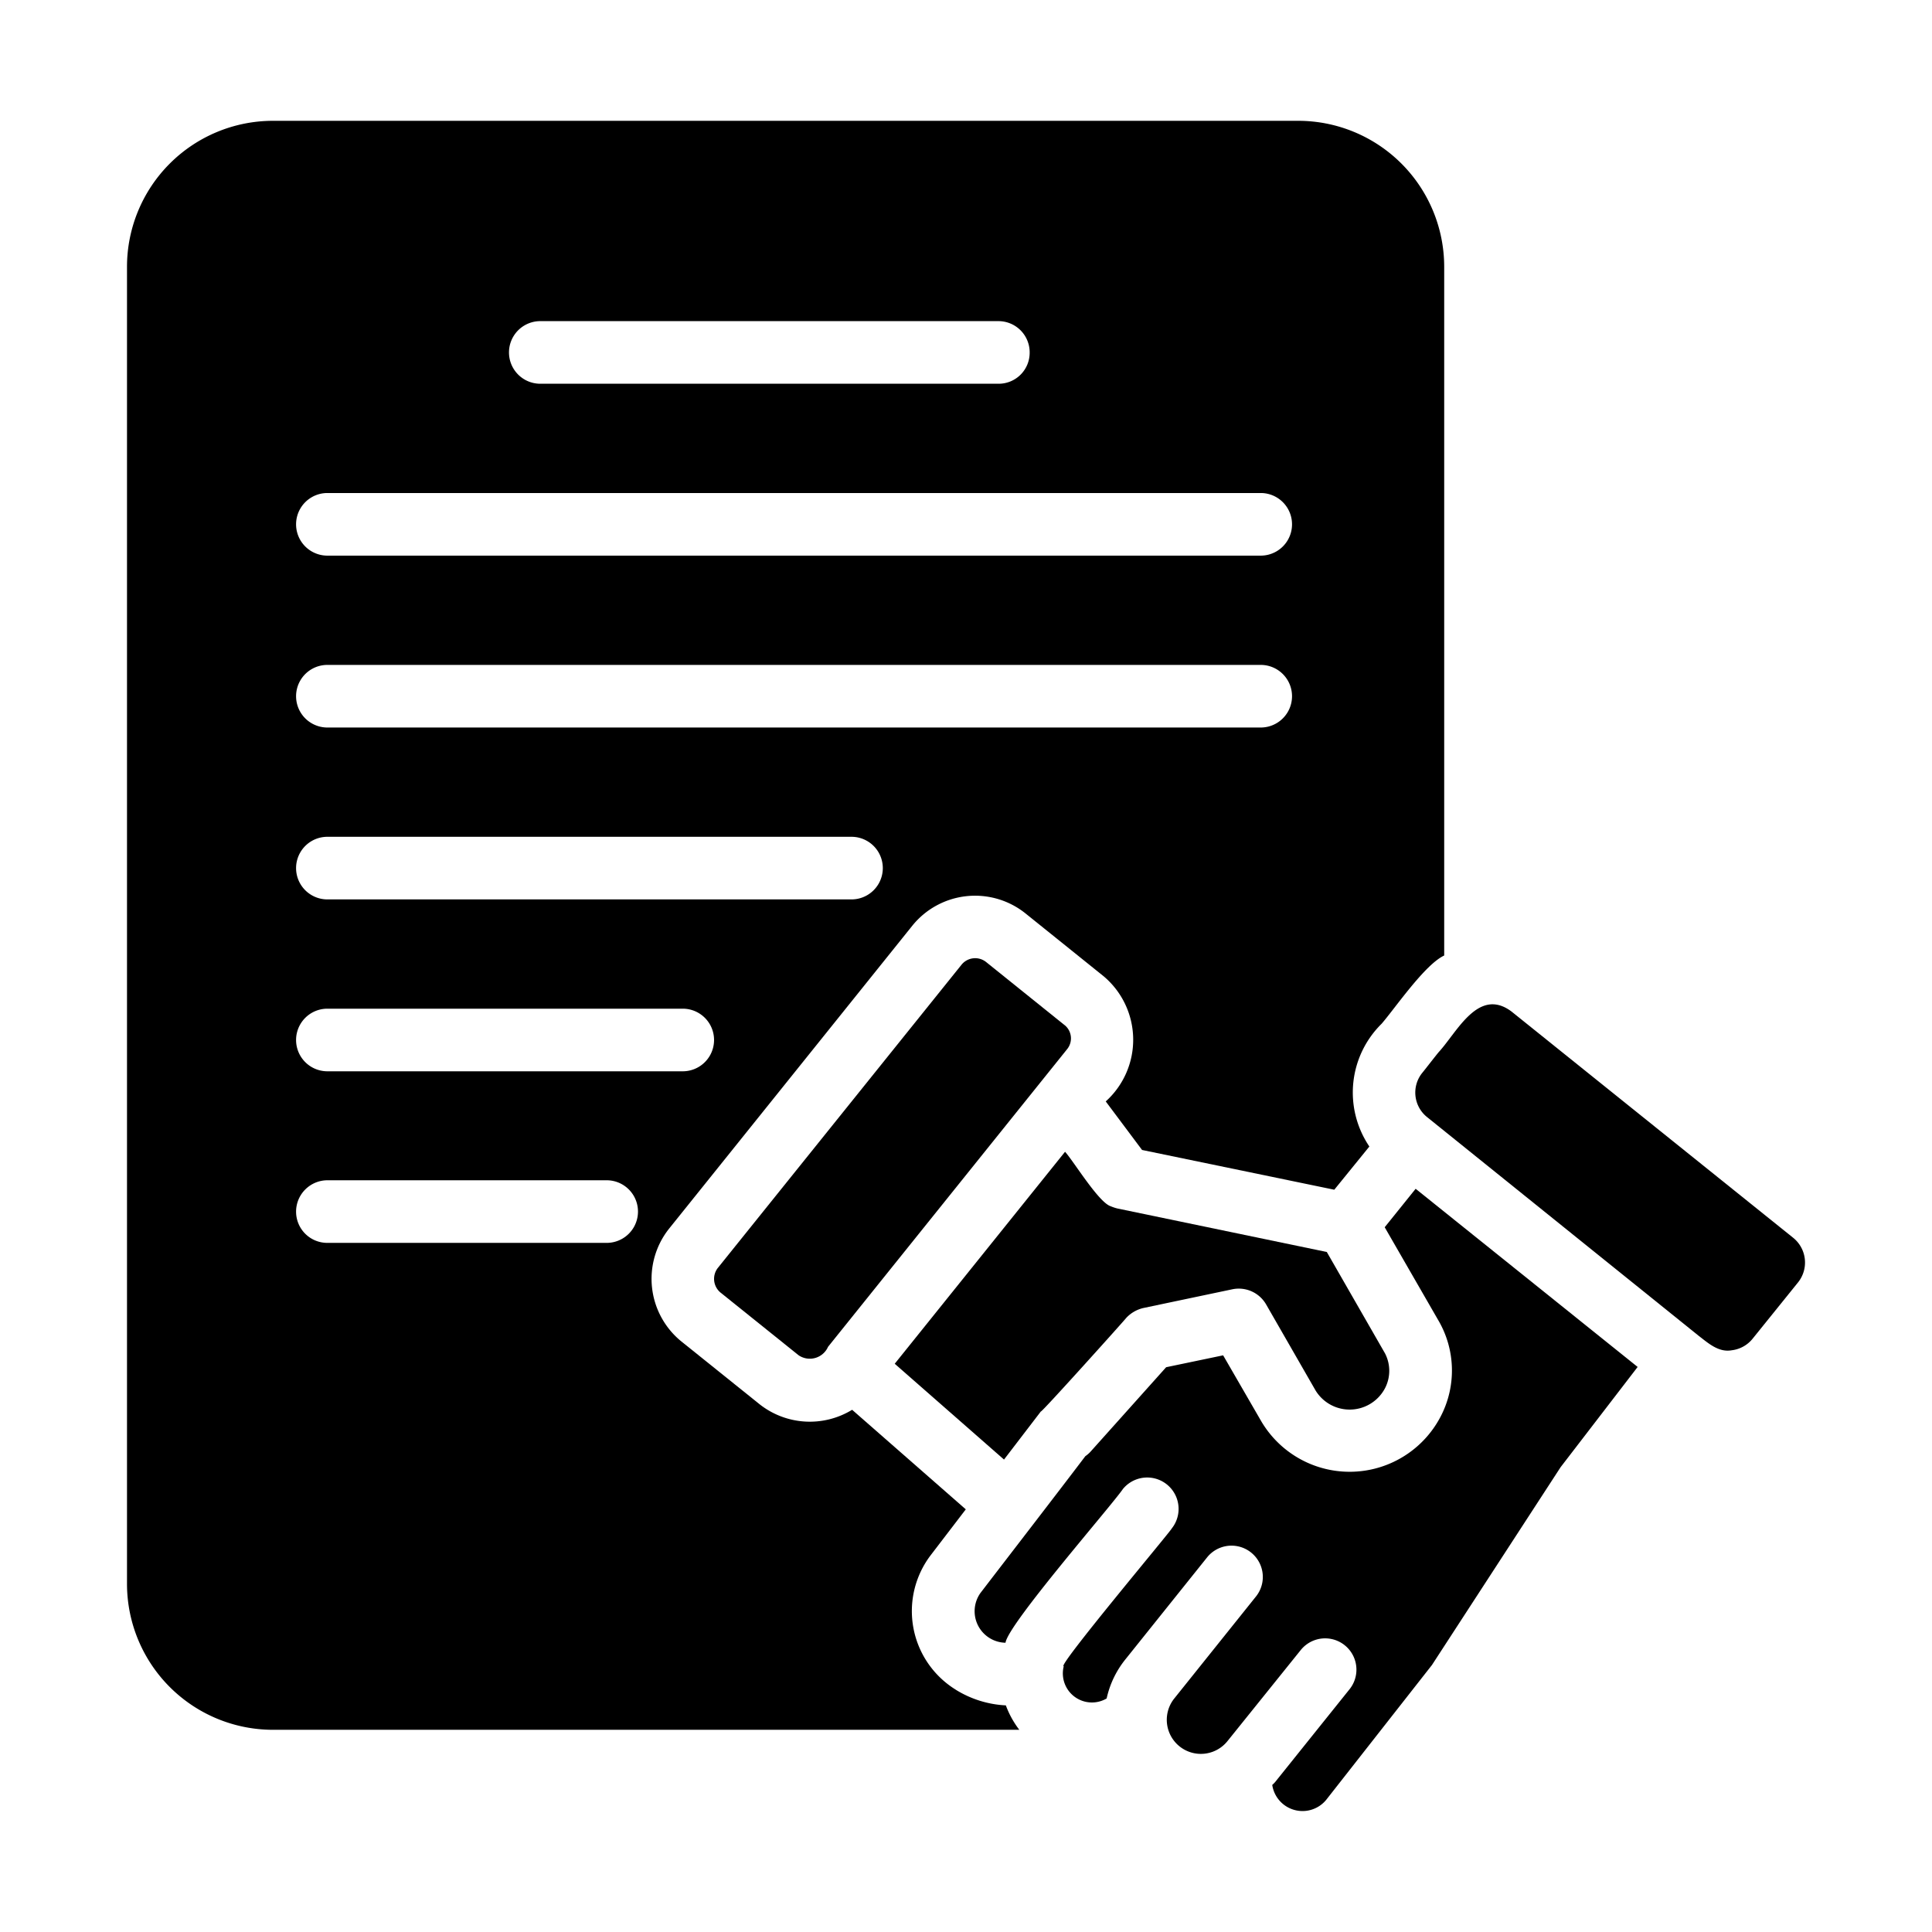
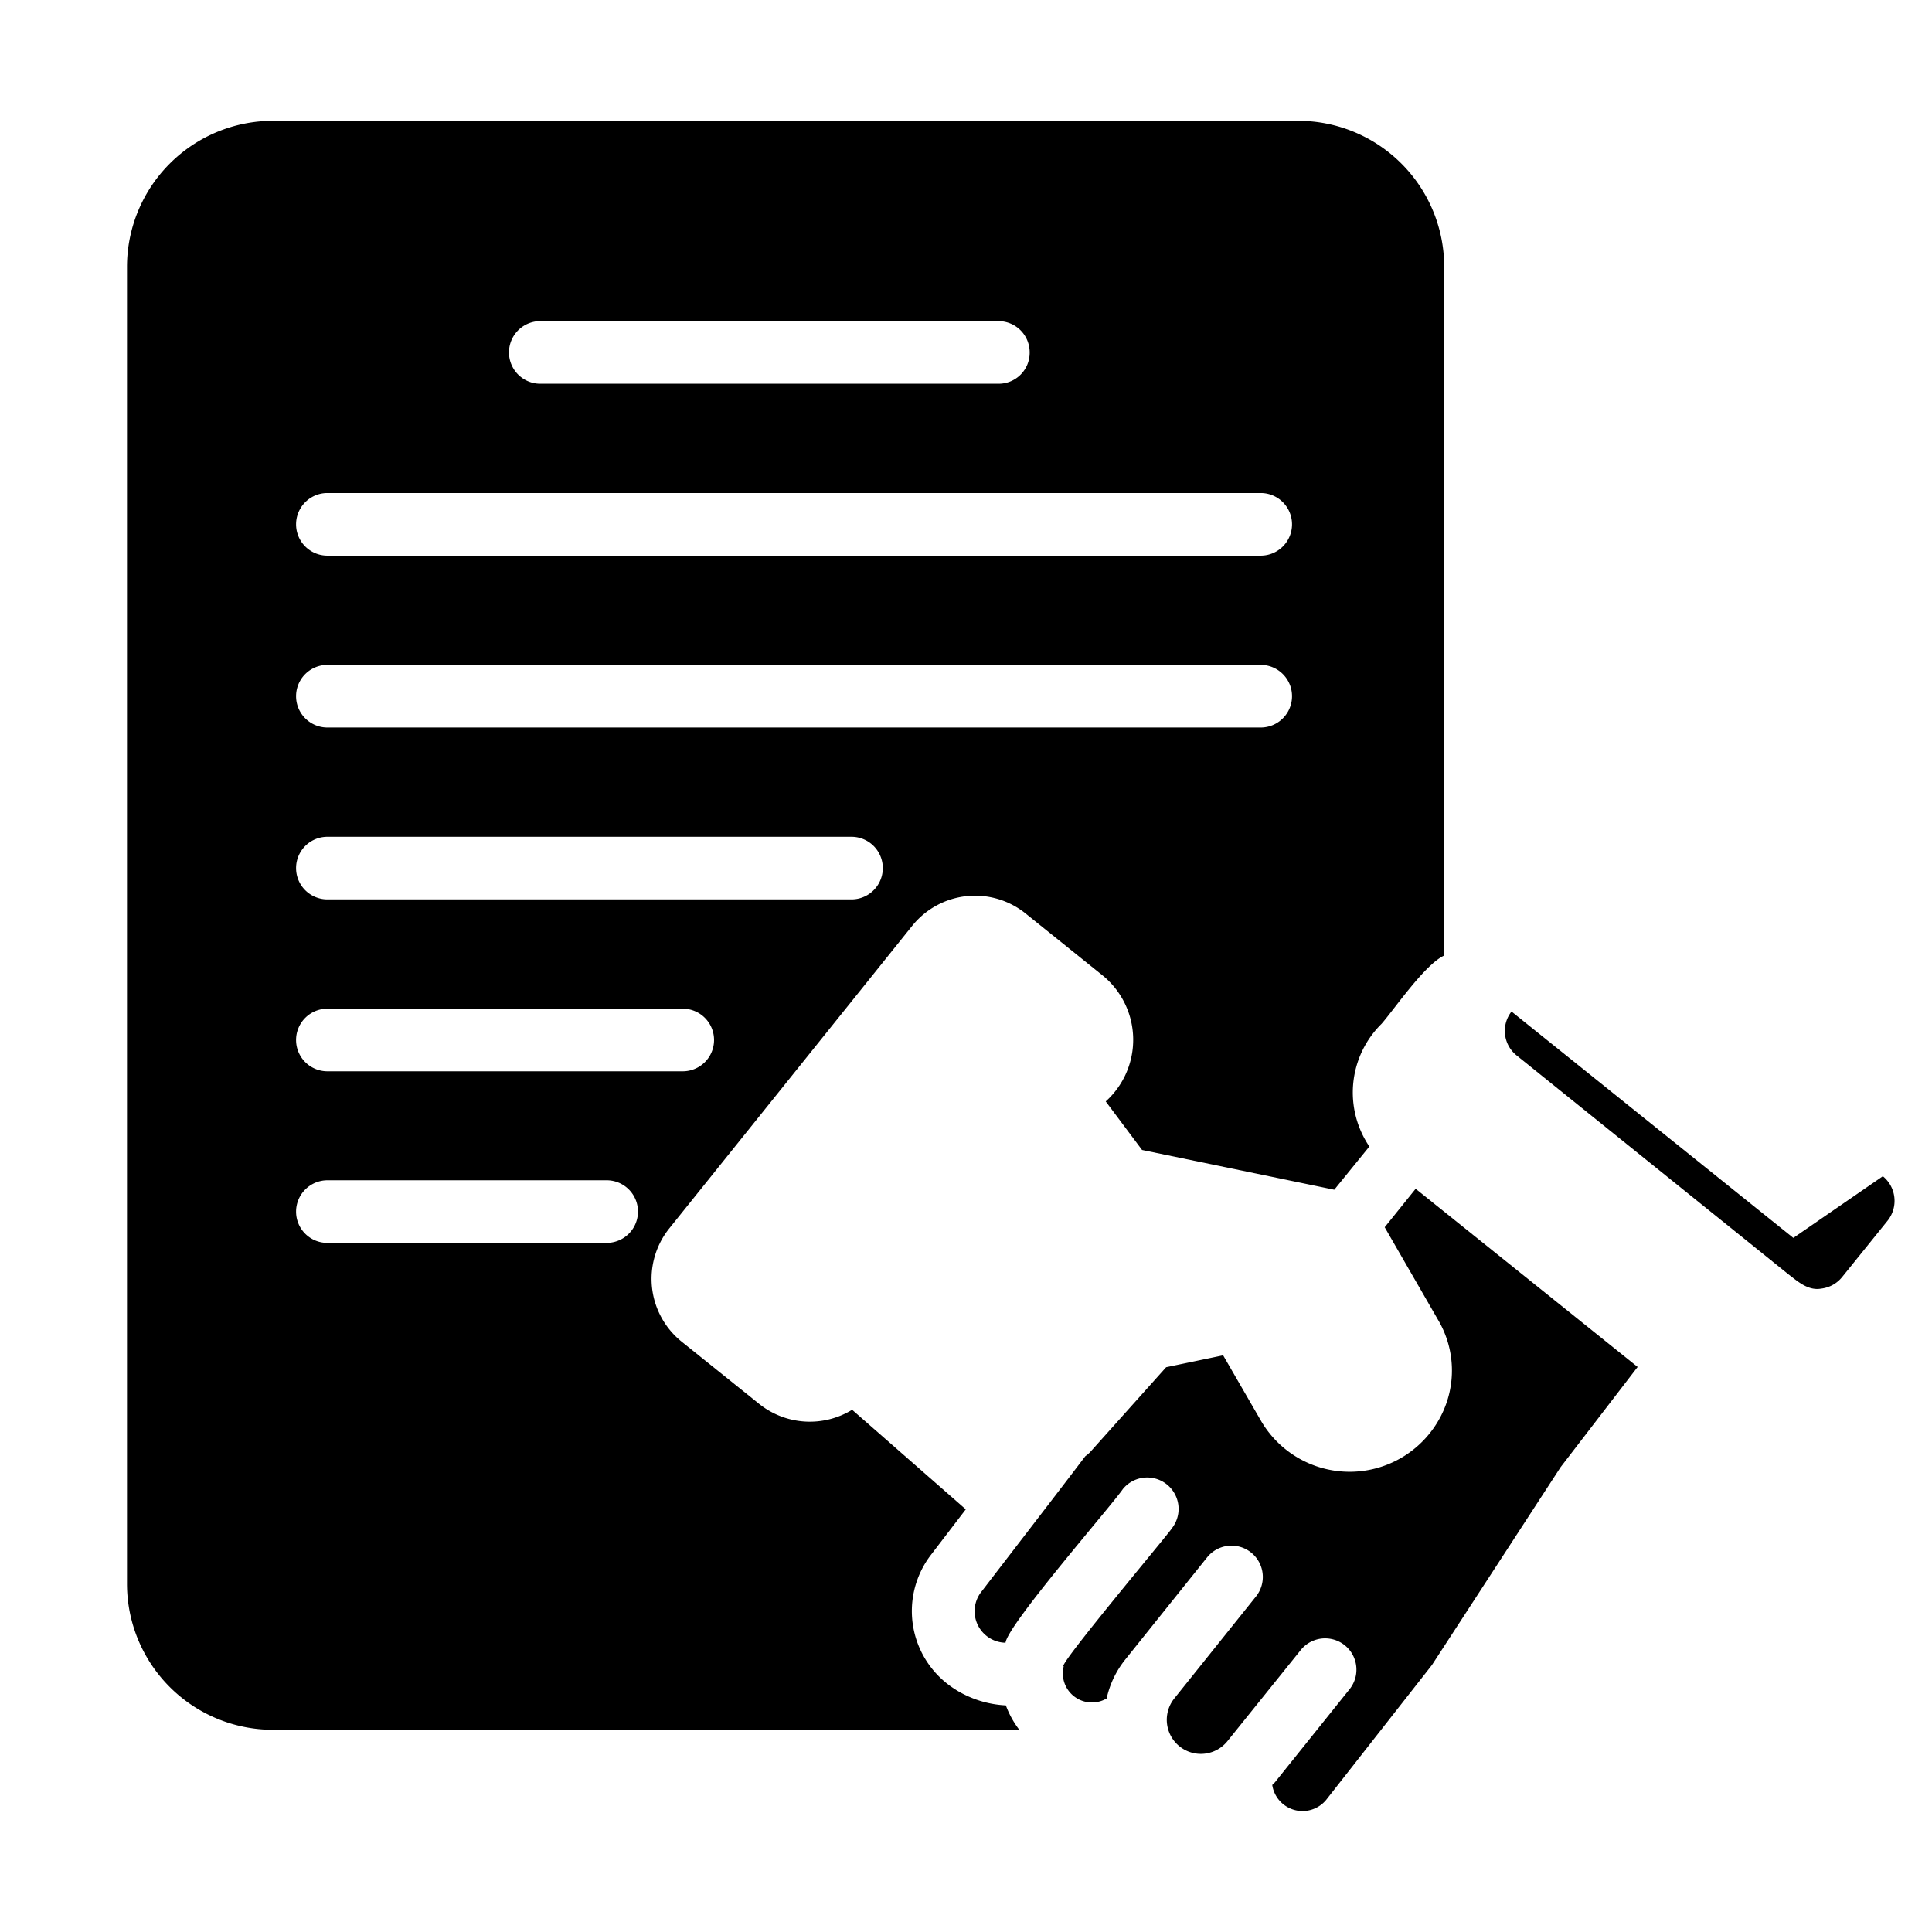
<svg xmlns="http://www.w3.org/2000/svg" id="Glyph" viewBox="0 0 64 64">
  <path d="m31.661 55.973a3.058 3.058 0 0 1 -.819-4.47l1.151-1.504-3.765-3.298a2.686 2.686 0 0 1 -3.07-.187l-2.583-2.074a2.671 2.671 0 0 1 -.415-3.734l8.069-10.05a2.671 2.671 0 0 1 3.734-.404l2.593 2.085a2.749 2.749 0 0 1 .073 4.149l1.203 1.608 6.368 1.317 1.162-1.431a3.194 3.194 0 0 1 .405-4.066c.451-.521 1.431-1.962 2.074-2.261v-22.818a4.838 4.838 0 0 0 -4.833-4.833h-33.968a4.838 4.838 0 0 0 -4.833 4.833v43.634a4.838 4.838 0 0 0 4.833 4.833h24.726a3.086 3.086 0 0 1 -.446-.809 3.47 3.47 0 0 1 -1.66-.519zm2.448-44.298a1.027 1.027 0 0 1 -1.037 1.037h-15.174a1.037 1.037 0 0 1 0-2.074h15.174a1.034 1.034 0 0 1 1.037 1.037zm-24.301 28.46a1.04 1.04 0 0 1 1.037-1.037h9.252a1.037 1.037 0 0 1 0 2.074h-9.252a1.034 1.034 0 0 1 -1.037-1.037zm12.809-4.647h-11.772a1.037 1.037 0 0 1 0-2.074h11.772a1.037 1.037 0 0 1 0 2.074zm5.59-5.694h-17.362a1.037 1.037 0 0 1 0-2.074h17.362a1.037 1.037 0 0 1 0 2.074zm13.556-5.694h-30.918a1.037 1.037 0 0 1 0-2.074h30.918a1.037 1.037 0 0 1 0 2.074zm0-5.694h-30.918a1.037 1.037 0 0 1 0-2.074h30.918a1.037 1.037 0 0 1 0 2.074z" />
-   <path d="m59.406 41.007-9.335-7.499c-1.095-.819-1.798.675-2.406 1.338-.087.1-.467.594-.56.705a1.04 1.04 0 0 0 .166 1.452l9.003 7.25c.314.24.656.554 1.089.477a1.046 1.046 0 0 0 .695-.384l1.514-1.877a1.053 1.053 0 0 0 -.166-1.462z" />
-   <path d="m35.26 33.954-2.593-2.085a.581.581 0 0 0 -.819.093l-8.069 10.04a.589.589 0 0 0 .093.819l2.583 2.074a.66.66 0 0 0 .975-.28l7.914-9.853a.566.566 0 0 0 -.083-.809z" />
-   <path d="m34.482 46.753c-.051.123 2.797-3.049 2.831-3.101a1.123 1.123 0 0 1 .56-.322l2.956-.622a1.046 1.046 0 0 1 1.11.498l1.639 2.852a1.323 1.323 0 0 0 2.303-.073 1.253 1.253 0 0 0 0-1.151l-1.929-3.36-6.939-1.442a1.454 1.454 0 0 1 -.218-.073c-.4-.122-1.243-1.512-1.514-1.805l-5.642 7.022 3.62 3.174z" />
+   <path d="m59.406 41.007-9.335-7.499a1.04 1.04 0 0 0 .166 1.452l9.003 7.25c.314.24.656.554 1.089.477a1.046 1.046 0 0 0 .695-.384l1.514-1.877a1.053 1.053 0 0 0 -.166-1.462z" />
  <path d="m45.87 40.654 1.763 3.06a3.293 3.293 0 0 1 .093 3.205 3.398 3.398 0 0 1 -5.943.166l-1.265-2.188-1.888.394-2.489 2.78a.968.968 0 0 1 -.187.166c-.897 1.184-2.571 3.353-3.475 4.532a1.044 1.044 0 0 0 .83 1.649c.078-.61 3.504-4.528 3.889-5.093a1.04 1.04 0 0 1 1.618 1.307c-.013.068-3.839 4.617-3.578 4.564a.963.963 0 0 0 1.421 1.068 3.134 3.134 0 0 1 .622-1.296l2.717-3.392a1.037 1.037 0 0 1 1.618 1.297l-2.717 3.392a1.129 1.129 0 0 0 1.763 1.411l2.437-3.029a1.037 1.037 0 0 1 1.618 1.297l-2.437 3.039a.894.894 0 0 1 -.135.145 1.014 1.014 0 0 0 1.784.498l3.506-4.47 4.263-6.555 2.551-3.319-7.354-5.902z" />
</svg>